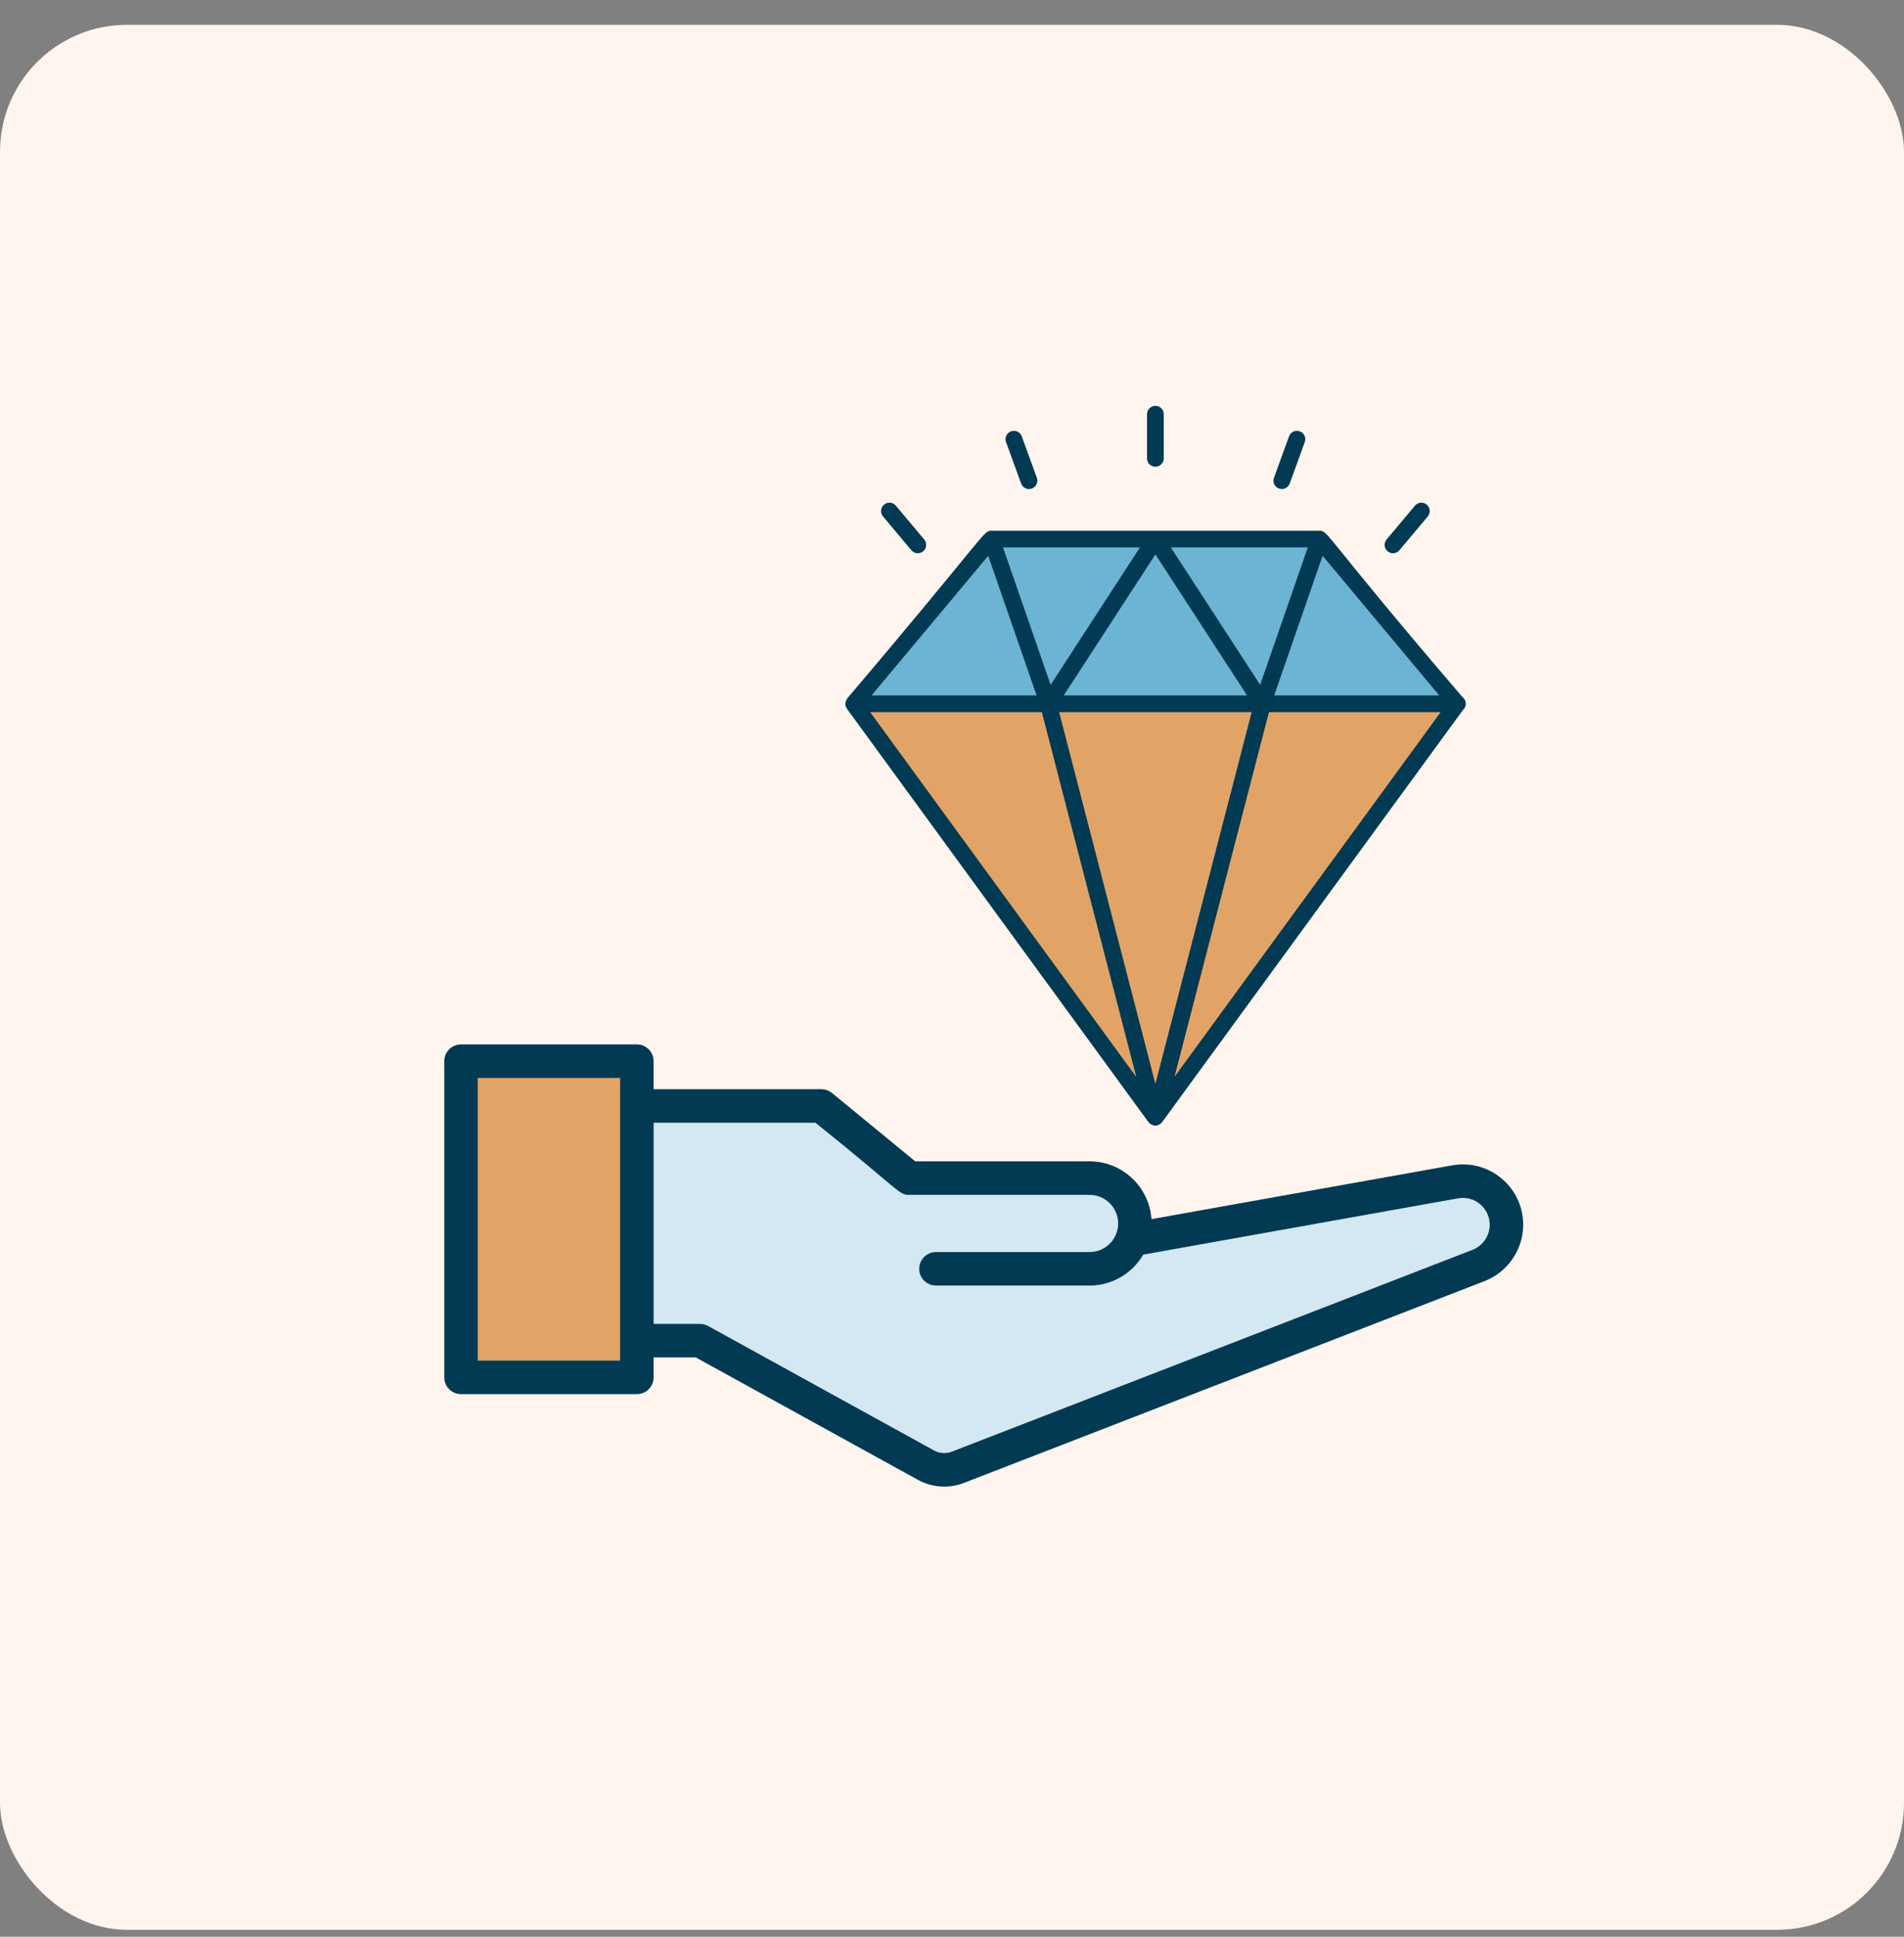
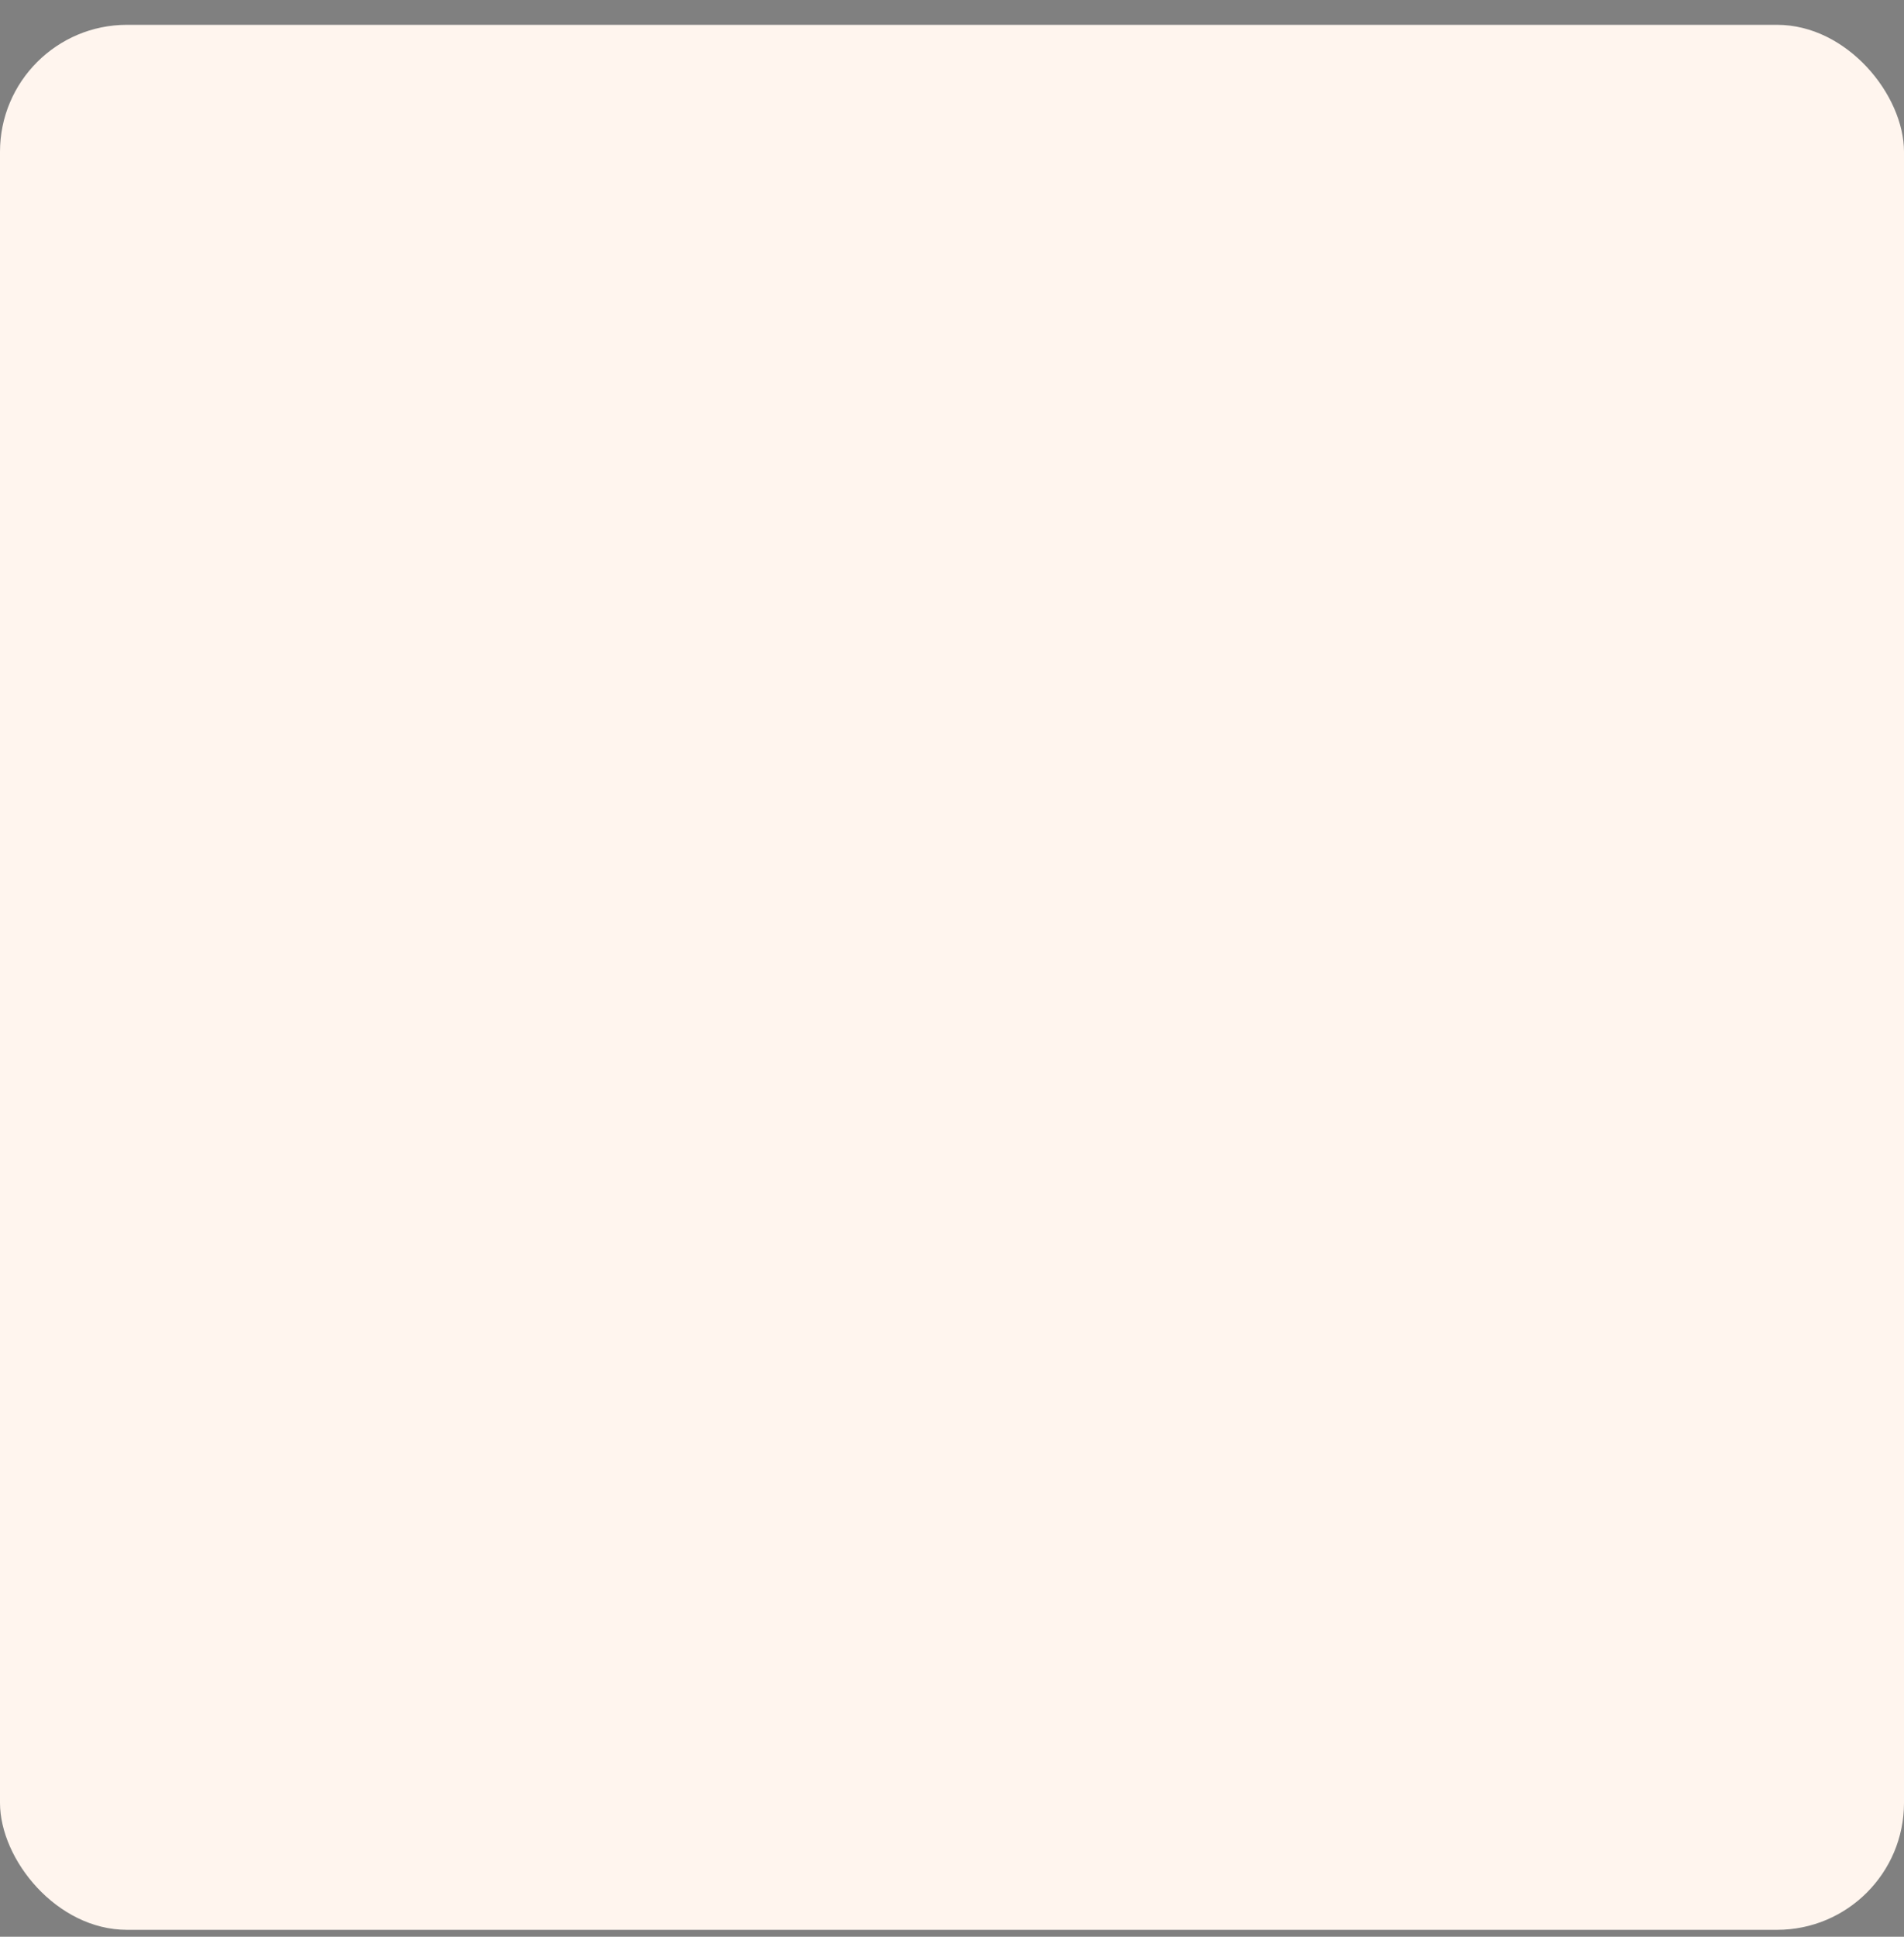
<svg xmlns="http://www.w3.org/2000/svg" width="60" height="61" viewBox="0 0 60 61" fill="none">
  <rect x="0" y="0" width="60" height="61" fill="#808080" stroke="none" />
  <rect y="0.782" width="60" height="60" rx="4" fill="#FFF5EE" />
  <g clip-path="url(#clip0_2350_105564)">
-     <path d="M29.495 39.962H34.336C35.125 39.962 35.764 39.323 35.764 38.534C35.764 37.745 35.125 37.106 34.336 37.106H28.654L25.885 34.834H20.07V42.225H22.061L29.177 46.144C29.487 46.315 29.858 46.34 30.189 46.212L46.595 39.856C47.124 39.651 47.473 39.142 47.473 38.575C47.473 37.73 46.718 37.085 45.883 37.218L35.67 39.043" fill="#D3E8F2" />
    <path d="M20.069 33.422H14.527V43.381H20.069V33.422Z" fill="#E2A466" />
    <path d="M45.918 22.168L36.407 35.192L26.901 22.168L31.237 16.98H41.582L45.918 22.168Z" fill="#E2A466" />
-     <path d="M26.901 22.168L31.237 16.98H41.582L45.918 22.168H26.901Z" fill="#6CB4D3" />
-     <path d="M45.79 36.699L36.286 38.398C36.216 37.383 35.368 36.578 34.336 36.578H28.842L26.219 34.426C26.125 34.349 26.006 34.306 25.884 34.306H20.597V33.423C20.597 33.131 20.361 32.895 20.07 32.895H14.528C14.236 32.895 14 33.131 14 33.423V43.382C14 43.673 14.236 43.91 14.528 43.91H20.07C20.361 43.91 20.597 43.673 20.597 43.382V42.753H21.925L28.922 46.607C29.18 46.75 29.467 46.822 29.754 46.822C29.965 46.822 30.177 46.783 30.379 46.705L46.785 40.349C47.512 40.068 48 39.355 48 38.576C48 37.406 46.955 36.511 45.79 36.699ZM19.542 42.854H15.055V33.95H19.542C19.542 36.527 19.542 32.48 19.542 42.854ZM46.404 39.365L29.997 45.721C29.812 45.792 29.605 45.778 29.431 45.683L22.315 41.764C22.237 41.721 22.149 41.698 22.06 41.698H20.597V35.361H25.696C28.4 37.529 28.313 37.634 28.654 37.634H34.336C34.832 37.634 35.236 38.038 35.236 38.534C35.236 39.031 34.832 39.435 34.336 39.435H29.495C29.204 39.435 28.967 39.671 28.967 39.962C28.967 40.254 29.204 40.49 29.495 40.49H34.336C35.056 40.49 35.687 40.098 36.026 39.516L45.965 37.74C46.481 37.658 46.945 38.056 46.945 38.576C46.945 38.922 46.727 39.239 46.404 39.365Z" fill="#023A53" />
    <path d="M26.662 22.274C26.662 22.275 26.662 22.276 26.663 22.278C26.665 22.282 26.669 22.284 26.671 22.288C26.675 22.294 26.68 22.3 26.684 22.306C26.687 22.311 26.685 22.317 26.688 22.322L36.194 35.346C36.232 35.398 36.32 35.45 36.402 35.453C36.404 35.453 36.405 35.454 36.407 35.454H36.408C36.486 35.454 36.574 35.407 36.619 35.346L36.62 35.345C36.624 35.34 36.628 35.335 36.631 35.33L46.102 22.361C46.156 22.313 46.192 22.245 46.192 22.166C46.192 22.078 46.149 22 46.083 21.952C41.725 16.868 41.866 16.715 41.582 16.715H31.237C30.979 16.715 31.078 16.841 26.699 21.997C26.695 22.002 26.695 22.009 26.691 22.014C26.67 22.043 26.656 22.076 26.648 22.112C26.646 22.123 26.643 22.133 26.642 22.145C26.642 22.146 26.641 22.147 26.641 22.148C26.641 22.153 26.639 22.156 26.639 22.16C26.639 22.162 26.638 22.164 26.638 22.166C26.638 22.205 26.647 22.241 26.662 22.274ZM39.443 22.43L36.409 34.138L33.376 22.43H39.443ZM33.522 21.902L36.41 17.462L39.297 21.902H33.522ZM39.988 22.43H45.399L37.012 33.914L39.988 22.43ZM40.154 21.902L41.679 17.505L45.353 21.902H40.154ZM39.711 21.57L36.896 17.242H41.212L39.711 21.57ZM33.108 21.57L31.608 17.242H35.923L33.108 21.57ZM32.665 21.902H27.466L31.141 17.506L32.665 21.902ZM32.831 22.43L35.808 33.922L27.421 22.43H32.831ZM36.41 12.782C36.264 12.782 36.146 12.9 36.146 13.046V14.436C36.146 14.582 36.264 14.7 36.41 14.7C36.555 14.7 36.673 14.582 36.673 14.436V13.046C36.673 12.9 36.555 12.782 36.41 12.782ZM32.198 13.742C32.148 13.605 31.997 13.535 31.86 13.585C31.723 13.634 31.652 13.786 31.702 13.922L32.178 15.229C32.227 15.365 32.378 15.437 32.516 15.387C32.653 15.337 32.723 15.185 32.674 15.049L32.198 13.742ZM28.231 15.927C28.137 15.815 27.971 15.801 27.859 15.894C27.747 15.988 27.733 16.154 27.826 16.266L28.72 17.331C28.814 17.443 28.98 17.457 29.092 17.364C29.204 17.27 29.218 17.104 29.125 16.992L28.231 15.927ZM44.96 15.894C44.849 15.801 44.682 15.815 44.589 15.927L43.695 16.992C43.601 17.104 43.616 17.27 43.727 17.364C43.839 17.457 44.005 17.443 44.099 17.331L44.993 16.266C45.086 16.154 45.072 15.988 44.96 15.894ZM40.959 13.585C40.822 13.535 40.671 13.605 40.621 13.742L40.146 15.049C40.096 15.185 40.166 15.337 40.303 15.387C40.441 15.436 40.592 15.366 40.642 15.229L41.117 13.922C41.167 13.786 41.096 13.634 40.959 13.585Z" fill="#023A53" />
  </g>
  <defs>
    <clipPath id="clip0_2350_105564">
-       <rect width="36" height="36" fill="white" transform="translate(12 12.782)" />
-     </clipPath>
+       </clipPath>
  </defs>
</svg>